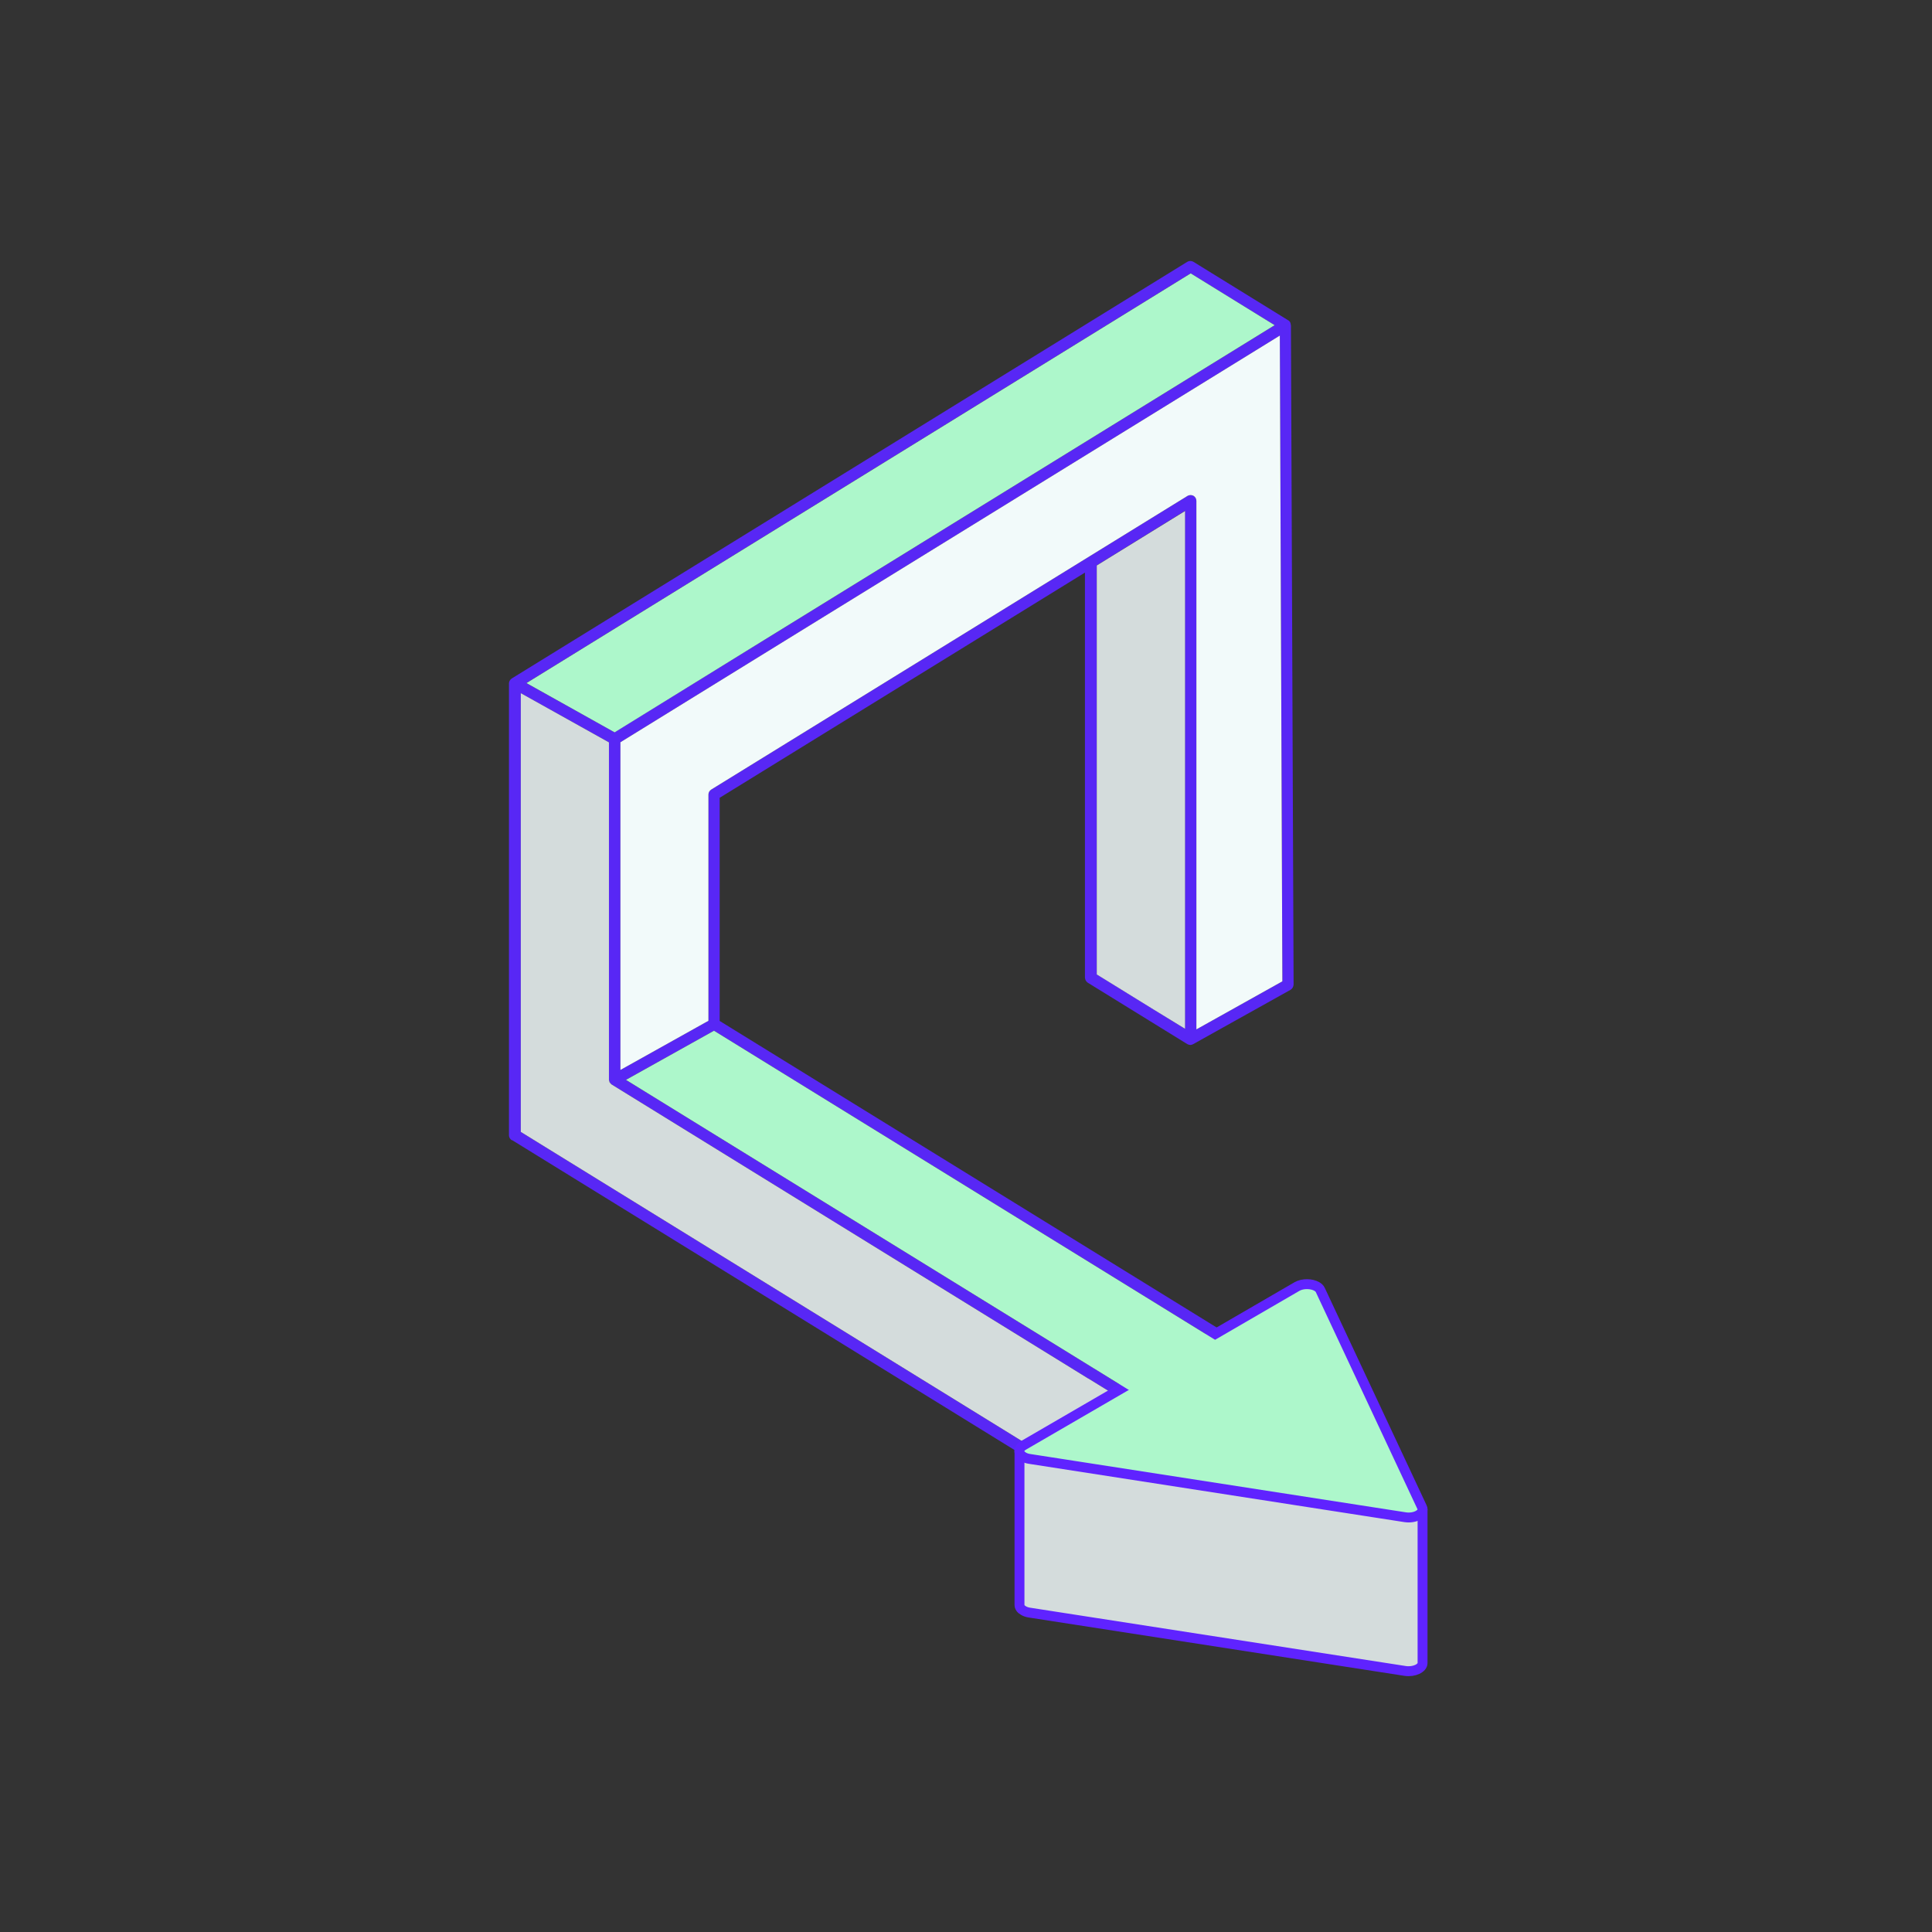
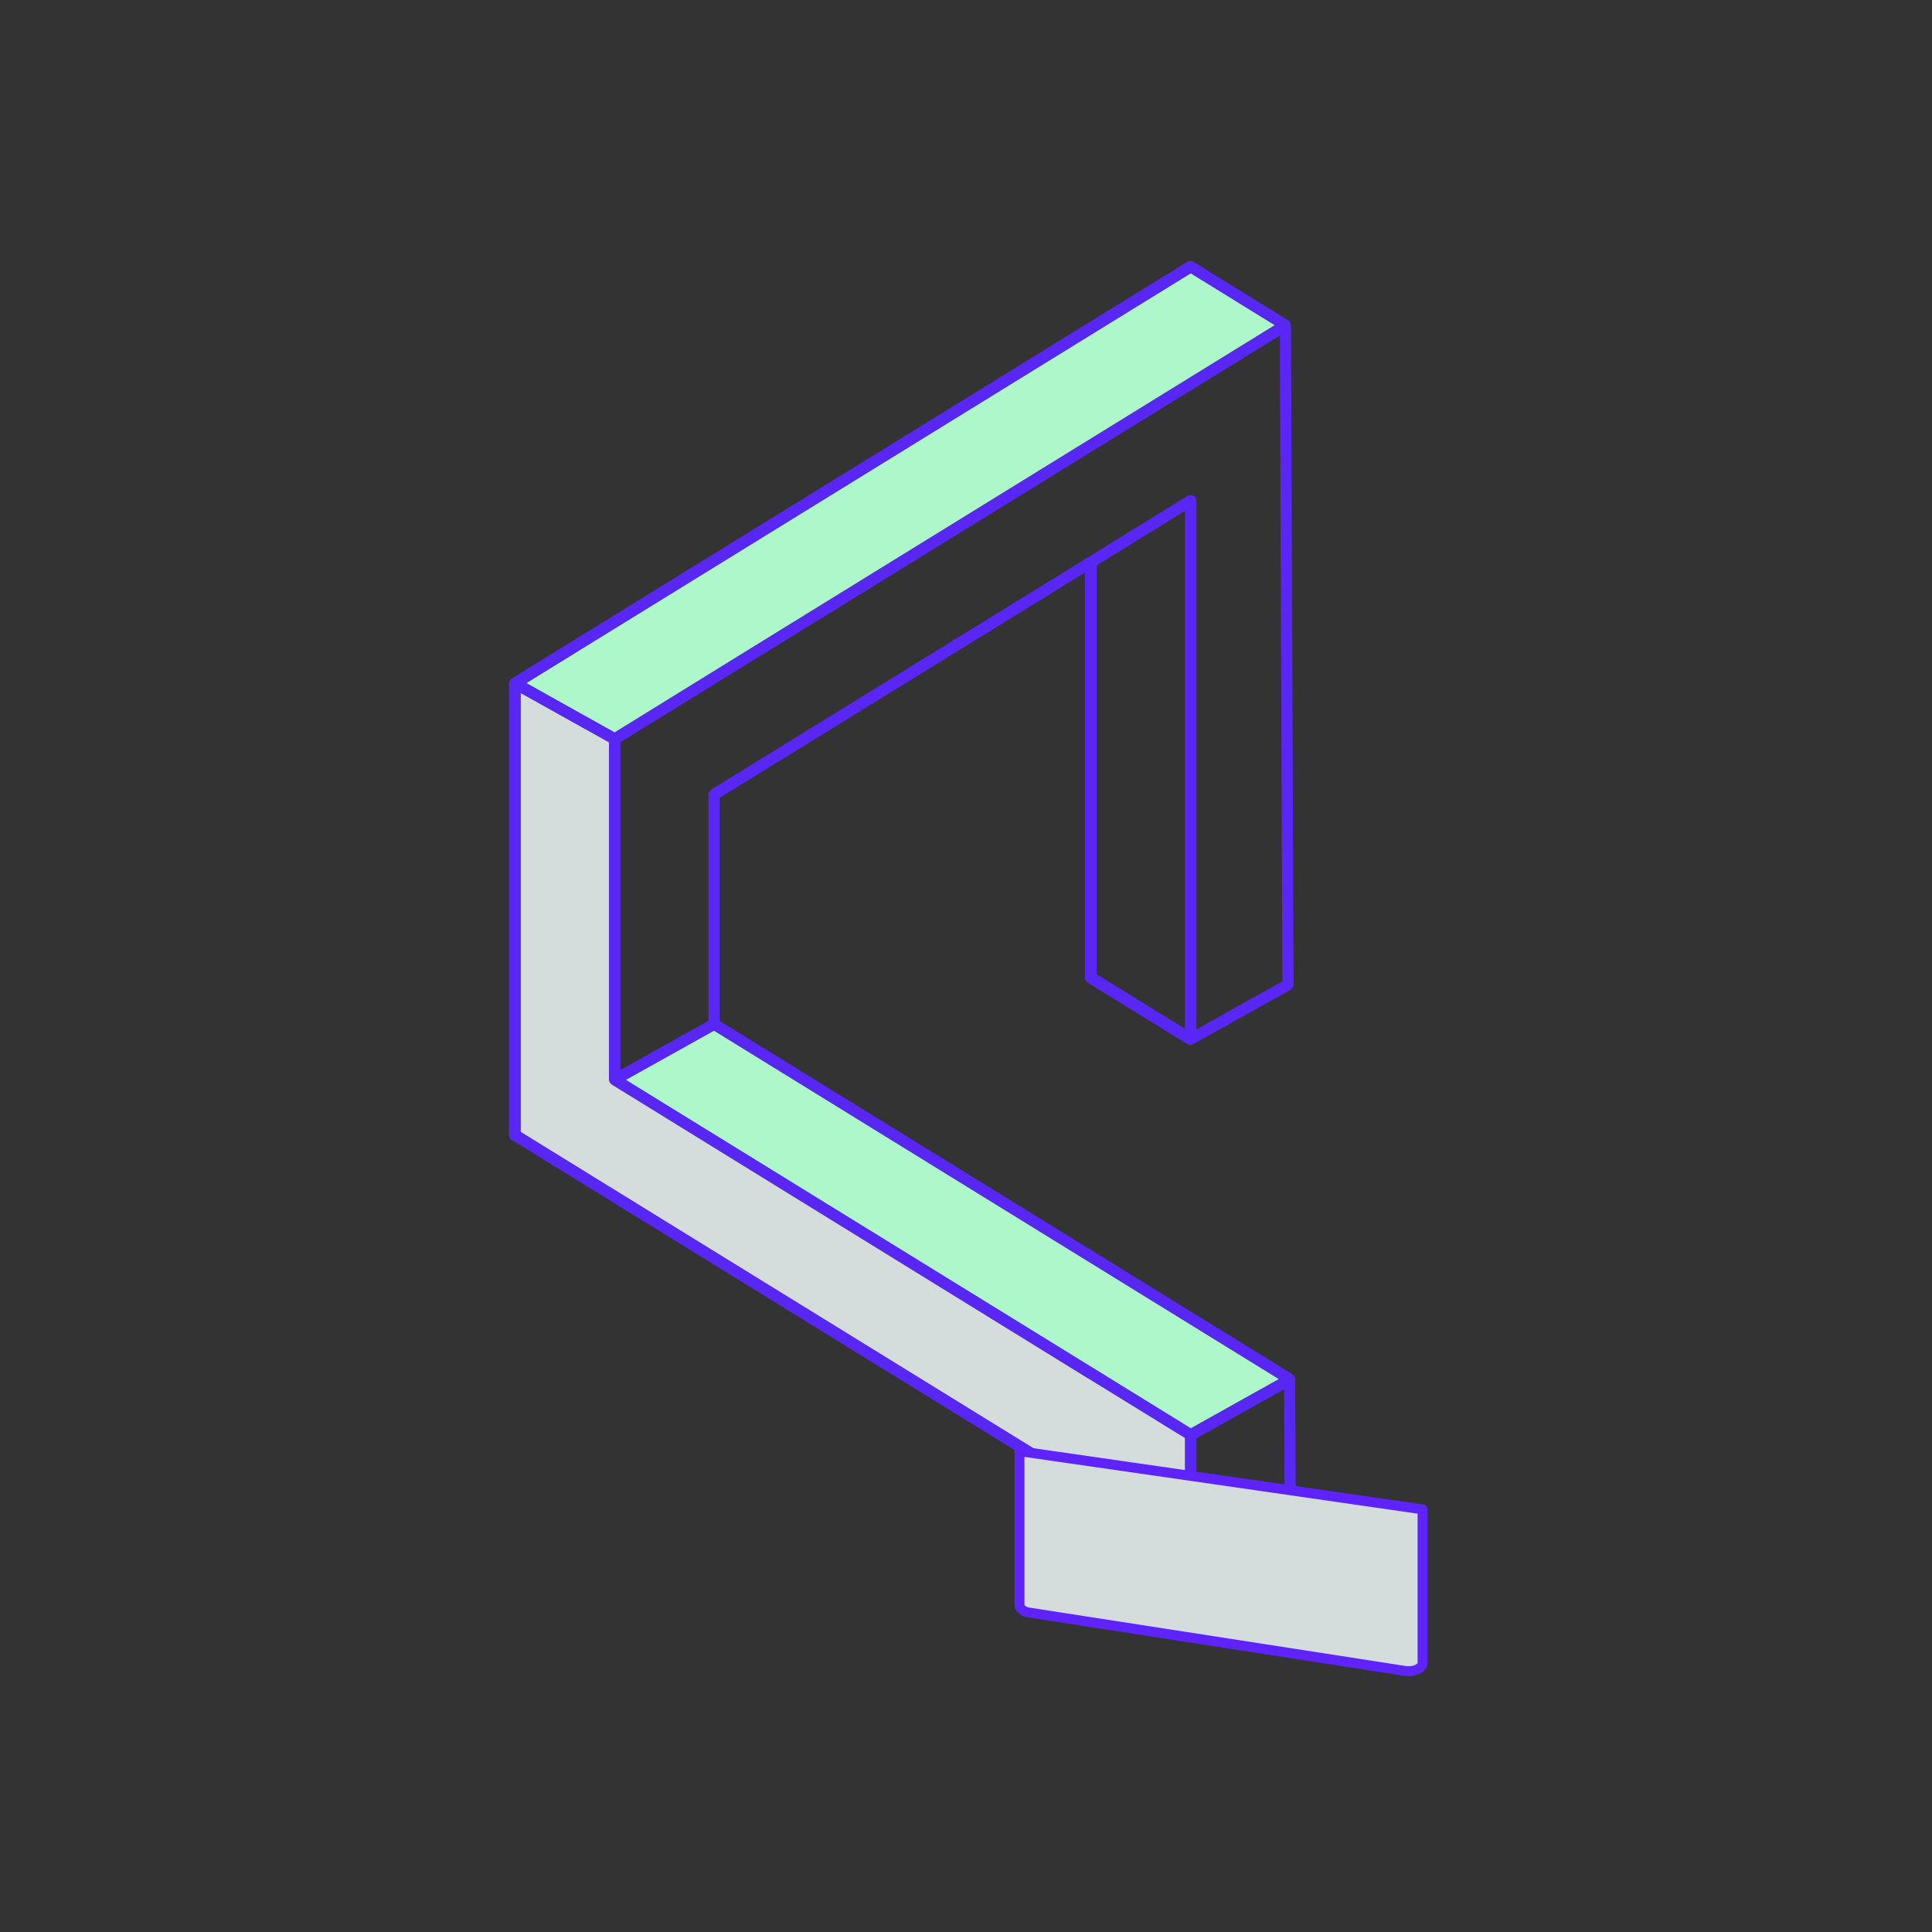
<svg xmlns="http://www.w3.org/2000/svg" id="Layer_2" viewBox="0 0 160 160">
  <rect x="0" y="0" width="160" height="160" fill="#333333" stroke="none" />
  <defs>
    <style>.cls-1{fill:none;}.cls-2,.cls-3{stroke:#5f23ff;stroke-linecap:round;stroke-linejoin:round;stroke-width:.82px;}.cls-2,.cls-4{fill:#d4dcdc;}.cls-5{isolation:isolate;}.cls-3,.cls-6{fill:#adf7cb;}.cls-7{fill:#f2fafa;}.cls-8{fill:#5827f5;}</style>
  </defs>
  <g id="Layer_1-2">
-     <rect class="cls-1" width="160" height="160" />
    <path class="cls-8" d="M42.41,94.42l55.95,34.51s0,0,0,0c.07.04.16.07.24.07.02,0,.04-.01.06-.02.06,0,.12-.01.17-.05,0,0,0,0,0,0,0,0,0,0,.01,0l2.25-1.39,5.99-3.69s0,0,0,0c.06-.04.11-.09.15-.15,0-.01.01-.03.02-.04.03-.06.04-.12.05-.18,0,0,0-.01,0-.02l-.04-9.14s.02-.06.02-.09c0-.13-.07-.24-.16-.33-.03-.03-.05-.07-.08-.09l-47.44-29.26v-18.48l30.25-18.65v33.55s0,.03.01.04c0,.05.02.1.04.15,0,.02.01.04.03.06.04.06.09.12.15.16l8.25,5.09s0,0,0,0c0,0,0,0,0,0,.07.04.16.06.24.07,0,0,0,0,0,0,.08,0,.16-.02.23-.06l8.08-4.51c.07-.04.12-.1.16-.16.01-.02.02-.03.03-.05.03-.05.04-.11.05-.17,0-.01.01-.02.01-.04l-.22-54.61s-.02-.05-.02-.08c0-.06-.02-.11-.04-.16,0,0-.01,0-.01-.02-.04-.06-.08-.12-.15-.15l-7.86-4.85c-.15-.09-.35-.09-.5,0l-55.95,34.51c-.14.09-.23.25-.23.41,0,0,0,0,0,.02v37.4c0,.16.09.32.23.41ZM43.14,57.41l7.29,4.07v27.94c0,.05.02.1.04.14,0,.03,0,.06.02.08,0,0,0,0,0,0,.01.02.04.03.05.05.03.04.06.09.11.12l39.45,24.34s.04.02.06.03l7.97,4.91v8.58l-55-33.93v-36.35ZM106.34,115.06l.04,8.12-5.55,3.42-1.75,1.08v-8.56l2.54-1.42,4.72-2.64ZM99.22,117.95l-.6.33-8.02-4.95s-.01,0-.02-.01l-38.74-23.89,7.29-4.07,46.77,28.85-6.69,3.74ZM58.9,65.39c-.14.09-.23.24-.23.41v18.74l-.29.16-7,3.91v-27.14l13.58-8.38,41.03-25.3.21,53.48-6.78,3.79-.34.19v-43.77c0-.17-.09-.33-.24-.42-.15-.08-.33-.08-.48,0l-39.46,24.33ZM98.14,85.2l-2.61-1.61-4.7-2.9v-33.87l7.3-4.51v42.88ZM98.61,22.64l6.95,4.29-42.24,26.05-12.43,7.66-7.3-4.07,55.01-33.93Z" />
    <polygon class="cls-6" points="98.61 22.64 105.56 26.93 63.32 52.98 50.9 60.65 43.6 56.57 98.61 22.64" />
    <path class="cls-4" d="M43.14,57.41l7.29,4.07v27.94c0,.05.02.1.04.14,0,.03,0,.06.02.08,0,0,0,0,0,0,.01.02.04.03.05.05.03.04.06.09.11.12l39.45,24.34s.04.02.06.03l7.97,4.91v8.58l-55-33.93v-36.35Z" />
-     <polygon class="cls-4" points="98.14 85.2 95.53 83.6 90.83 80.7 90.83 46.83 98.14 42.32 98.14 85.2" />
-     <path class="cls-7" d="M58.9,65.39c-.14.09-.23.24-.23.41v18.74l-.29.16-7,3.91v-27.14l13.58-8.38,41.03-25.3.21,53.48-6.78,3.79-.34.19v-43.77c0-.17-.09-.33-.24-.42-.15-.08-.33-.08-.48,0l-39.46,24.33Z" />
    <g class="cls-5">
      <path class="cls-2" d="M84.43,120.18v12.73c0,.18.11.35.33.47.13.08.3.14.5.17l31.11,4.83c.74.11,1.44-.23,1.44-.65v-12.73s-33.38-4.82-33.38-4.82Z" />
-       <path class="cls-3" d="M93.13,114.84l-8.37,4.86c-.48.28-.43.7,0,.95.13.08.3.14.5.17l31.11,4.83c.84.13,1.63-.33,1.4-.82l-8.43-18c-.05-.12-.16-.21-.29-.29-.42-.24-1.15-.27-1.63,0l-7.51,4.36-6.78,3.94Z" />
    </g>
-     <path class="cls-6" d="M99.22,117.95l-.6.33-8.02-4.95s-.01,0-.02-.01l-38.74-23.89,7.29-4.07,46.77,28.85-6.69,3.74Z" />
+     <path class="cls-6" d="M99.22,117.95l-.6.33-8.02-4.95s-.01,0-.02-.01l-38.74-23.89,7.29-4.07,46.77,28.85-6.69,3.74" />
  </g>
</svg>